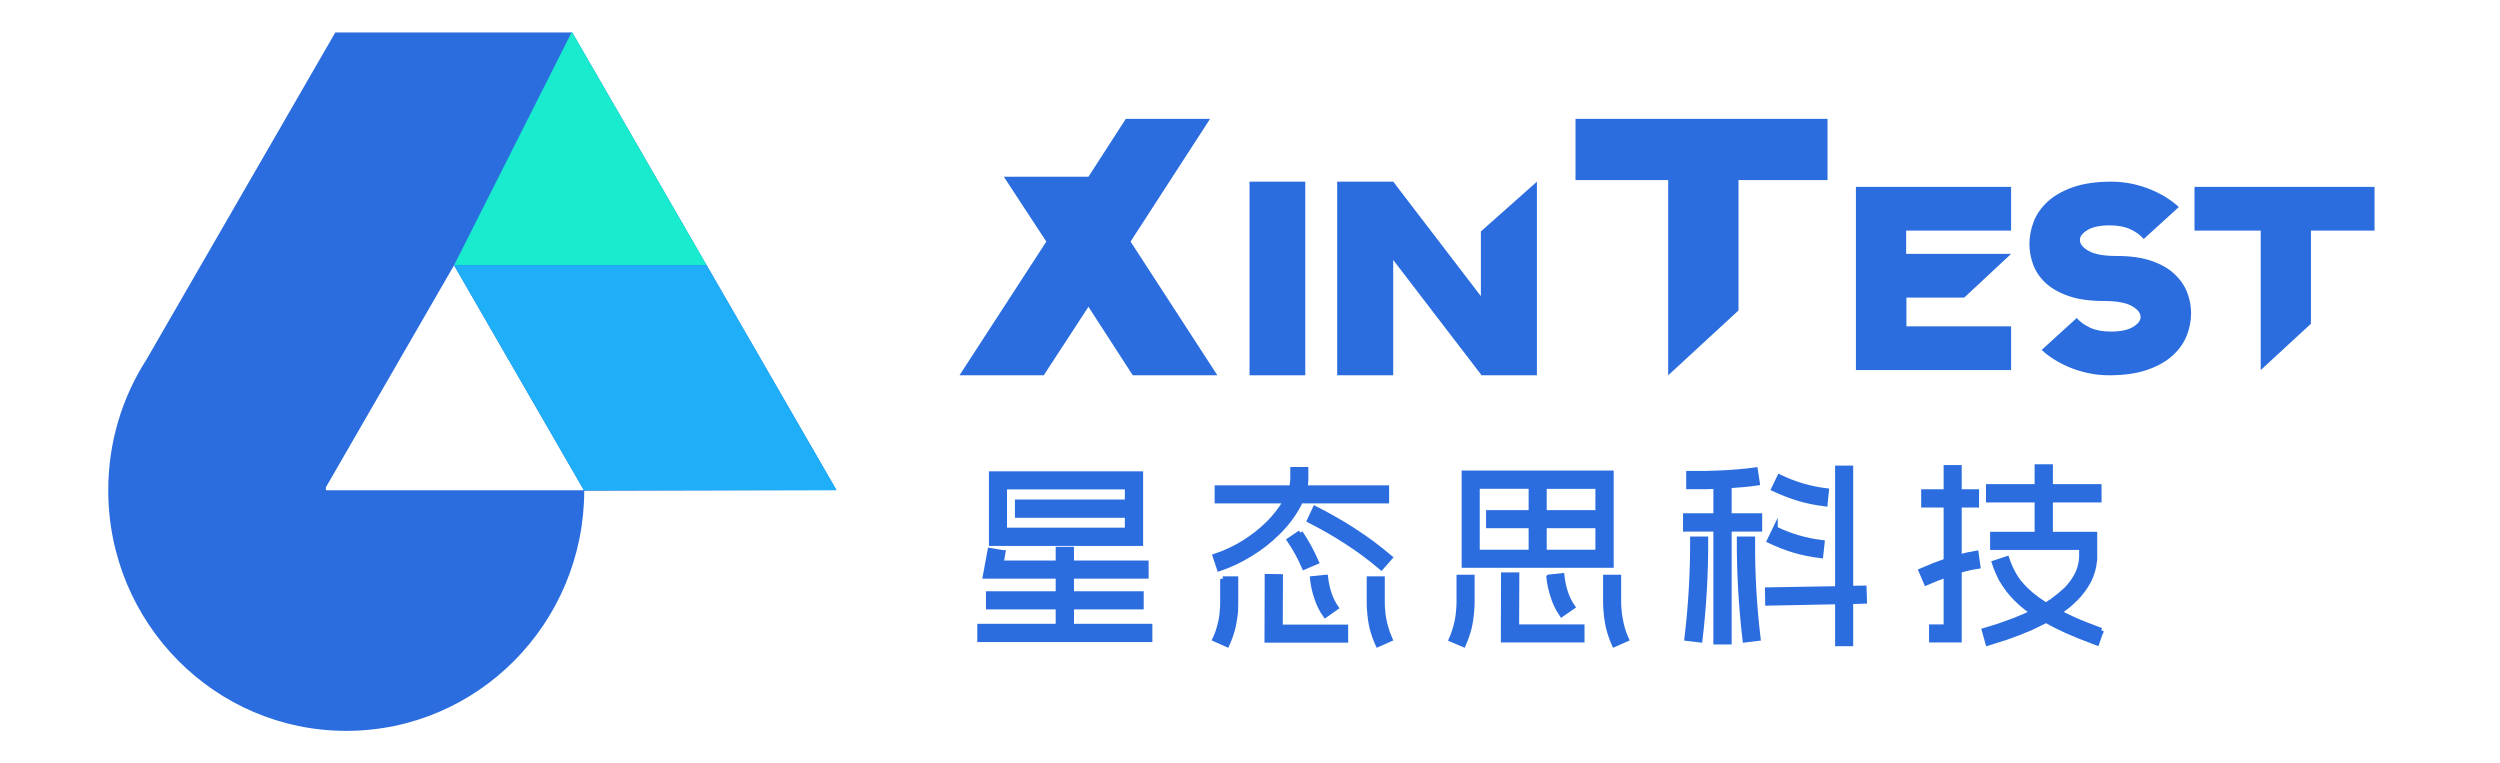
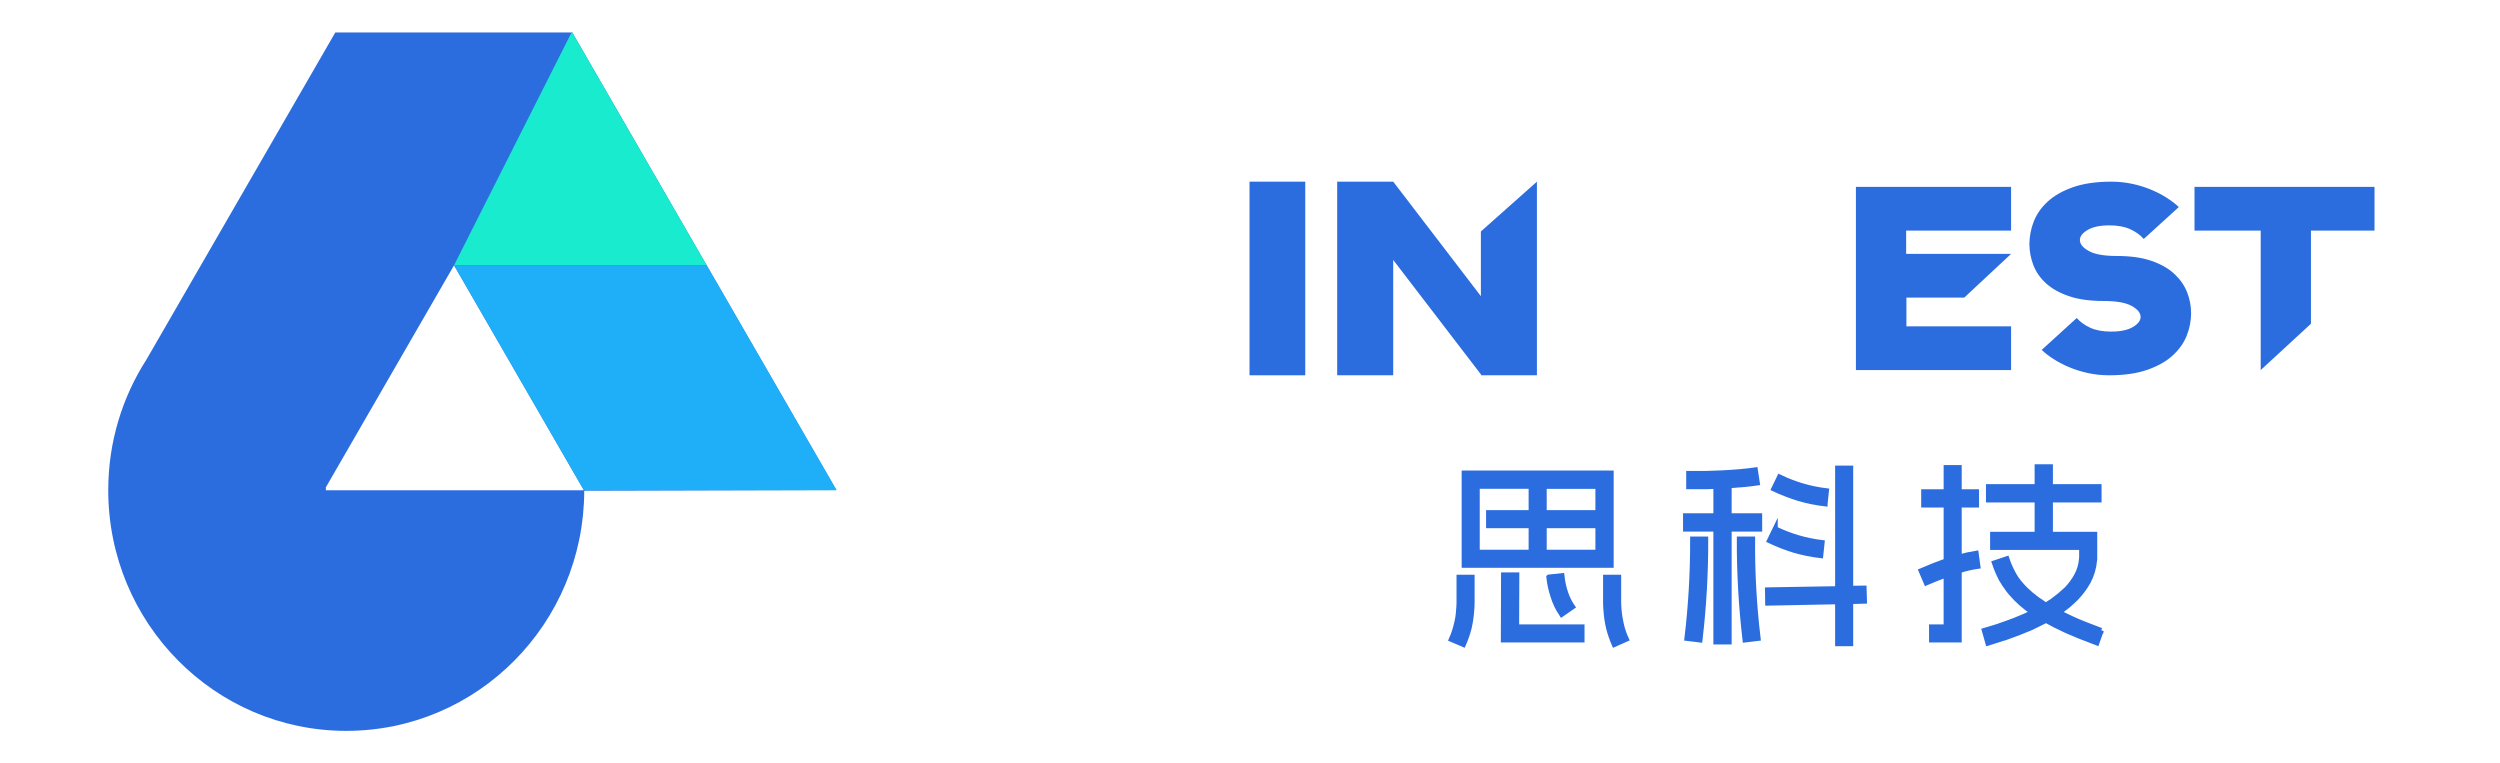
<svg xmlns="http://www.w3.org/2000/svg" id="_图层_1" data-name="图层 1" viewBox="0 0 3933.46 1200">
  <defs>
    <style>
      .cls-1 {
        stroke: #2b6ddf;
        stroke-miterlimit: 10;
        stroke-width: 8px;
      }

      .cls-1, .cls-2 {
        fill: #2b6ddf;
      }

      .cls-3 {
        fill: #19ebce;
      }

      .cls-4 {
        fill: #1faff8;
      }
    </style>
  </defs>
  <g>
    <path class="cls-2" d="M900.38,51.1h-372.84L230.47,565.64c-38.02,59.22-60.16,129.83-60.16,205.7,0,209.09,167.66,378.59,374.48,378.59s374.06-169.11,374.46-377.86l396.76-1.09L900.38,51.1ZM544.78,771.34h-32.05v-4.64l201.65-349.27,204.34,353.91h-373.94Z" />
    <polygon class="cls-3" points="899.78 50.07 714.38 417.42 1111.87 417.42 899.78 50.07" />
    <polygon class="cls-4" points="1111.87 417.42 714.38 417.42 918.72 771.34 1316.2 771.34 1111.87 417.42" />
  </g>
  <g>
-     <path class="cls-2" d="M1646.26,380.12l-66.85-102.01h133.13l58.78-91.06h132.55l-125.06,193.06,136.59,210.35h-133.13l-69.73-107.77-70.31,107.77h-132.55l136.59-210.35Z" />
    <g>
      <path class="cls-2" d="M1965.98,590.48v-304.65h87.7v304.65h-87.7Z" />
      <path class="cls-2" d="M2192.06,285.82l137.94,180.18v-101.84l88.15-78.34v304.65h-87.7v-.87l-138.4-180.61v181.49h-88.15v-304.65h88.15Z" />
    </g>
-     <path class="cls-2" d="M2478.88,187.06h396.5v96.24h-140.04v205.17l-110.65,102.01v-307.17h-145.81v-96.24Z" />
    <g>
      <path class="cls-2" d="M3164.2,294.06v68.75h-165.09v36.64h165.09l-73.69,68.75h-90.98v45.29h164.68v68.75h-244.13v-288.18h244.13Z" />
      <path class="cls-2" d="M3330.52,402.74c21.41,0,39.52,2.54,54.34,7.62,14.82,5.08,26.82,11.87,36.02,20.38,9.19,8.51,15.91,18.11,20.17,28.82,4.25,10.7,6.38,21.82,6.38,33.35s-2.26,23.47-6.79,34.99-11.87,21.96-22.03,31.29c-10.16,9.33-23.47,16.88-39.93,22.64-16.47,5.76-36.51,8.65-60.11,8.65-11.53,0-22.64-1.17-33.35-3.5-10.7-2.34-20.58-5.42-29.64-9.26-9.06-3.84-17.23-8.09-24.5-12.76-7.28-4.66-13.52-9.47-18.73-14.41l55.17-50.23c5.49,6.32,12.62,11.46,21.41,15.44,8.78,3.98,19.62,5.97,32.52,5.97,14.82,0,26.28-2.4,34.38-7.2,8.09-4.8,12.15-10.09,12.15-15.85,0-6.31-4.67-12.07-14-17.29-9.33-5.21-24.02-7.82-44.05-7.82-21.68,0-39.93-2.53-54.75-7.62-14.82-5.08-26.83-11.8-36.02-20.17-9.2-8.37-15.85-17.97-19.97-28.82-4.12-10.84-6.17-21.88-6.17-33.14s2.26-23.53,6.79-35.2c4.53-11.66,11.87-22.16,22.03-31.49,10.15-9.33,23.47-16.88,39.93-22.64,16.47-5.76,36.5-8.65,60.11-8.65,11.53,0,22.64,1.17,33.35,3.5,10.7,2.34,20.58,5.42,29.64,9.26,9.06,3.85,17.22,8.1,24.5,12.76,7.27,4.67,13.51,9.47,18.73,14.41l-55.17,50.23c-5.49-6.31-12.63-11.46-21.41-15.44-8.79-3.98-19.63-5.97-32.52-5.97-14.82,0-26.28,2.41-34.38,7.2-8.1,4.81-12.15,10.09-12.15,15.85,0,6.32,4.66,12.08,14,17.29,9.33,5.22,24.01,7.82,44.05,7.82Z" />
      <path class="cls-2" d="M3452.8,294.06h283.24v68.75h-100.04v146.56l-79.04,72.87v-219.43h-104.16v-68.75Z" />
    </g>
  </g>
  <g>
-     <path class="cls-1" d="M1577.94,869.56l-2.79,16.43h89.87v-21.69h20.76v21.69h117.45v20.45h-117.45v27.89h109.71v20.45h-109.71v30.68h123.34v20.76h-267.45v-20.76h123.34v-30.68h-109.71v-20.45h109.71v-27.89h-114.67l7.44-40.29,20.14,3.41ZM1559.96,745.6h234.6v109.4h-234.6v-109.4ZM1580.42,834.23h193.38v-23.55h-172.93v-20.76h172.93v-23.86h-193.38v68.18Z" />
-     <path class="cls-1" d="M1923.79,910.78h20.45v37.81c0,4.55-.11,8.99-.31,13.33-.83,9.09-2.28,17.97-4.34,26.65-2.28,8.68-5.27,17.15-8.99,25.41l-18.9-8.37c3.3-7.03,5.89-14.36,7.75-22,2.06-7.64,3.3-15.39,3.72-23.24.41-3.72.62-7.64.62-11.78v-37.81ZM2046.21,788.06c-.83,2.07-1.76,4.03-2.79,5.89-8.68,16.32-19.73,30.99-33.16,44.01-12.81,12.81-27.07,23.97-42.77,33.47-15.5,9.71-31.82,17.46-48.97,23.24l-6.51-19.52c31.81-10.74,59.81-27.99,83.98-51.75,10.54-10.54,19.63-22.31,27.27-35.33h-108.16v-20.45h116.83c.41-1.86.82-3.41,1.24-4.65l.31-2.79.31-2.79c.2-.62.31-1.44.31-2.48v-16.12h20.45v17.35c0,1.45-.11,2.48-.31,3.1l-.31,4.03-.62,3.41c0,.21-.11.31-.31.31v.62h128.61v20.45h-135.43ZM2014.29,986.71h102.89v20.45h-123.65l.31-100.1,20.76.31-.31,79.34ZM2045.9,838.26c9.71,14.46,18.08,29.75,25.1,45.87l-18.9,8.06c-6.41-14.88-14.15-29.03-23.24-42.46l17.04-11.47ZM2130.19,835.16c19.83,12.81,38.74,26.86,56.71,42.15l-13.64,15.5c-17.15-14.67-35.23-28.1-54.23-40.29-10.75-7.02-20.35-12.91-28.82-17.66-10.95-6.2-20.87-11.57-29.75-16.11l8.68-18.6c9.09,4.55,19.42,10.13,30.99,16.74,10.33,5.79,20.35,11.88,30.06,18.28ZM2085.57,908.3c2.27,19.21,7.75,35.13,16.42,47.72l-16.74,11.78c-5.99-8.47-10.54-17.77-13.64-27.89-3.31-9.5-5.48-19.32-6.51-29.44l20.45-2.17ZM2179.16,983.61c2.06,7.64,4.65,14.98,7.75,22l-18.9,8.37c-3.72-8.27-6.72-16.73-8.99-25.41-2.07-8.68-3.41-17.56-4.03-26.65-.42-4.34-.62-8.78-.62-13.33v-37.81h20.45v37.81c0,4.13.2,8.06.62,11.78.62,7.85,1.86,15.6,3.72,23.24Z" />
    <path class="cls-1" d="M2295.68,908.3h20.45v38.74c0,4.55-.21,9.09-.62,13.64-.62,9.3-1.97,18.39-4.03,27.27-2.28,8.88-5.27,17.56-8.99,26.03l-18.9-8.06c3.3-7.44,5.89-15.08,7.75-22.93,2.06-7.85,3.3-15.81,3.72-23.86.41-3.92.62-7.95.62-12.09v-38.74ZM2303.74,889.4v-145.04h231.19v145.04h-231.19ZM2409.11,868.94v-41.84h-66.94v-20.45h66.94v-41.53h-84.91v103.82h84.91ZM2386.17,986.4h102.89v20.45h-123.65l.31-102.27h20.76l-.31,81.82ZM2514.17,765.13h-84.6v41.53h84.6v-41.53ZM2514.17,868.94v-41.84h-84.6v41.84h84.6ZM2437,907.99l20.45-2.17c2.27,19.83,7.85,36.16,16.73,48.97l-17.04,11.78c-5.99-8.88-10.54-18.39-13.64-28.51-3.31-9.92-5.48-19.94-6.51-30.06ZM2551.05,982.99c1.86,7.85,4.44,15.39,7.75,22.62l-18.9,8.37c-3.72-8.47-6.72-17.15-8.99-26.03-2.07-9.09-3.41-18.18-4.03-27.27-.42-4.54-.62-9.09-.62-13.64v-38.74h20.45v38.74c0,4.13.2,8.16.62,12.09.62,8.06,1.86,16.01,3.72,23.86Z" />
    <path class="cls-1" d="M2699.8,811.61v-46.49c-5.38.21-10.64.42-15.81.62h-26.96v-20.76h26.65c8.88-.2,17.56-.51,26.03-.93,20.45-1.03,37.81-2.58,52.06-4.65l3.1,20.45c-12.81,1.86-27.58,3.31-44.32,4.34v47.42h48.04v20.76h-48.04v177.58h-20.76v-177.58h-47.73v-20.76h47.73ZM2654.24,1004.37c6.2-51.86,9.19-103.92,8.99-156.19h20.45c.2,53.1-2.79,105.99-8.99,158.67l-20.45-2.48ZM2766.12,1004.37l-20.45,2.48c-6.2-52.68-9.2-105.57-8.99-158.67h20.76c-.42,52.27,2.48,104.34,8.68,156.19ZM2933.47,945.8l-21.69.62v66.32h-20.45v-66.01l-110.02,2.17-.31-20.76,110.33-1.86v-189.66h20.45v189.04l21.07-.31.62,20.45ZM2793.08,832.06c23.34,11.36,47.93,18.59,73.76,21.69l-2.17,20.45c-14.05-1.65-27.89-4.44-41.53-8.37-13.43-4.13-26.45-9.19-39.05-15.19l8.99-18.59ZM2871.49,792.71c-14.05-1.65-27.79-4.44-41.22-8.37-13.43-4.13-26.55-9.19-39.36-15.19l8.99-18.59c23.55,11.36,48.14,18.59,73.76,21.69l-2.17,20.45Z" />
    <path class="cls-1" d="M3062.08,882.58v-88.01h-35.33v-20.76h35.33v-38.12h20.45v38.12h27.27v20.76h-27.27v81.82c8.88-2.48,17.77-4.44,26.65-5.89l2.79,20.45c-9.92,1.45-19.73,3.72-29.44,6.82v109.09h-43.39v-20.45h22.93v-81.82c-9.92,3.52-20.35,7.65-31.3,12.4l-8.06-18.9c13.84-5.99,26.96-11.16,39.36-15.5ZM3305.98,991.98l-6.82,19.52c-20.87-7.85-36.78-14.26-47.73-19.21-12.6-5.79-23.45-11.26-32.54-16.42-.21.21-.52.42-.93.62-1.45.83-2.59,1.45-3.41,1.86l-13.95,6.82-3.72,1.86-3.41,1.55-7.13,2.79c-4.96,2.27-12.4,5.16-22.31,8.68-3.1,1.03-5.38,1.86-6.82,2.48l-3.41,1.24-3.72.93-7.44,2.48-14.88,4.65-5.58-19.83,14.26-4.34,7.13-2.17,3.41-1.24,3.41-1.24c1.65-.62,4.03-1.44,7.13-2.48,9.3-3.3,16.22-5.99,20.76-8.06l6.82-2.79,3.41-1.55,3.1-1.55,6.82-3.1c-12.81-8.47-24.17-18.49-34.09-30.06l-4.34-5.27-4.03-5.89c-.62-.62-1.35-1.55-2.17-2.79l-1.55-2.79c-.42-.62-1.04-1.55-1.86-2.79-.83-1.44-1.45-2.48-1.86-3.1-4.13-8.06-7.65-16.43-10.54-25.1l19.52-6.51c2.48,7.44,5.58,14.67,9.3,21.69.41.62,1.03,1.76,1.86,3.41.41.62.72,1.14.93,1.55l1.55,2.48c.2.42.51.93.93,1.55.41.42.62.73.62.93l3.41,4.65,3.72,4.34c8.88,10.54,21.07,20.76,36.57,30.68.2.21.72.52,1.55.93.41.21.72.42.93.62,1.44-.62,2.99-1.55,4.65-2.79l6.2-4.03,2.79-2.17,2.79-2.17,5.58-4.34c1.86-1.44,3.61-2.99,5.27-4.65l5.27-4.65c6.4-6.61,11.78-13.95,16.12-22,4.13-7.85,6.61-16.12,7.44-24.79v-1.86c0-.62.1-1.13.31-1.55v-15.81h-140.08v-20.45h70.04v-54.23h-76.55v-20.76h76.55v-31.3h20.76v31.3h76.55v20.76h-76.55v54.23h69.73v38.74c-.21,1.24-.31,2.17-.31,2.79-1.04,11.36-4.24,22.21-9.61,32.54-5.38,9.71-11.98,18.59-19.83,26.65l-5.89,5.58c-1.86,1.86-3.83,3.62-5.89,5.27l-6.51,4.96-3.1,2.48-3.1,2.17-2.48,1.55c6.2,3.1,13.12,6.41,20.76,9.92,10.12,4.76,25.51,10.95,46.18,18.6Z" />
  </g>
</svg>